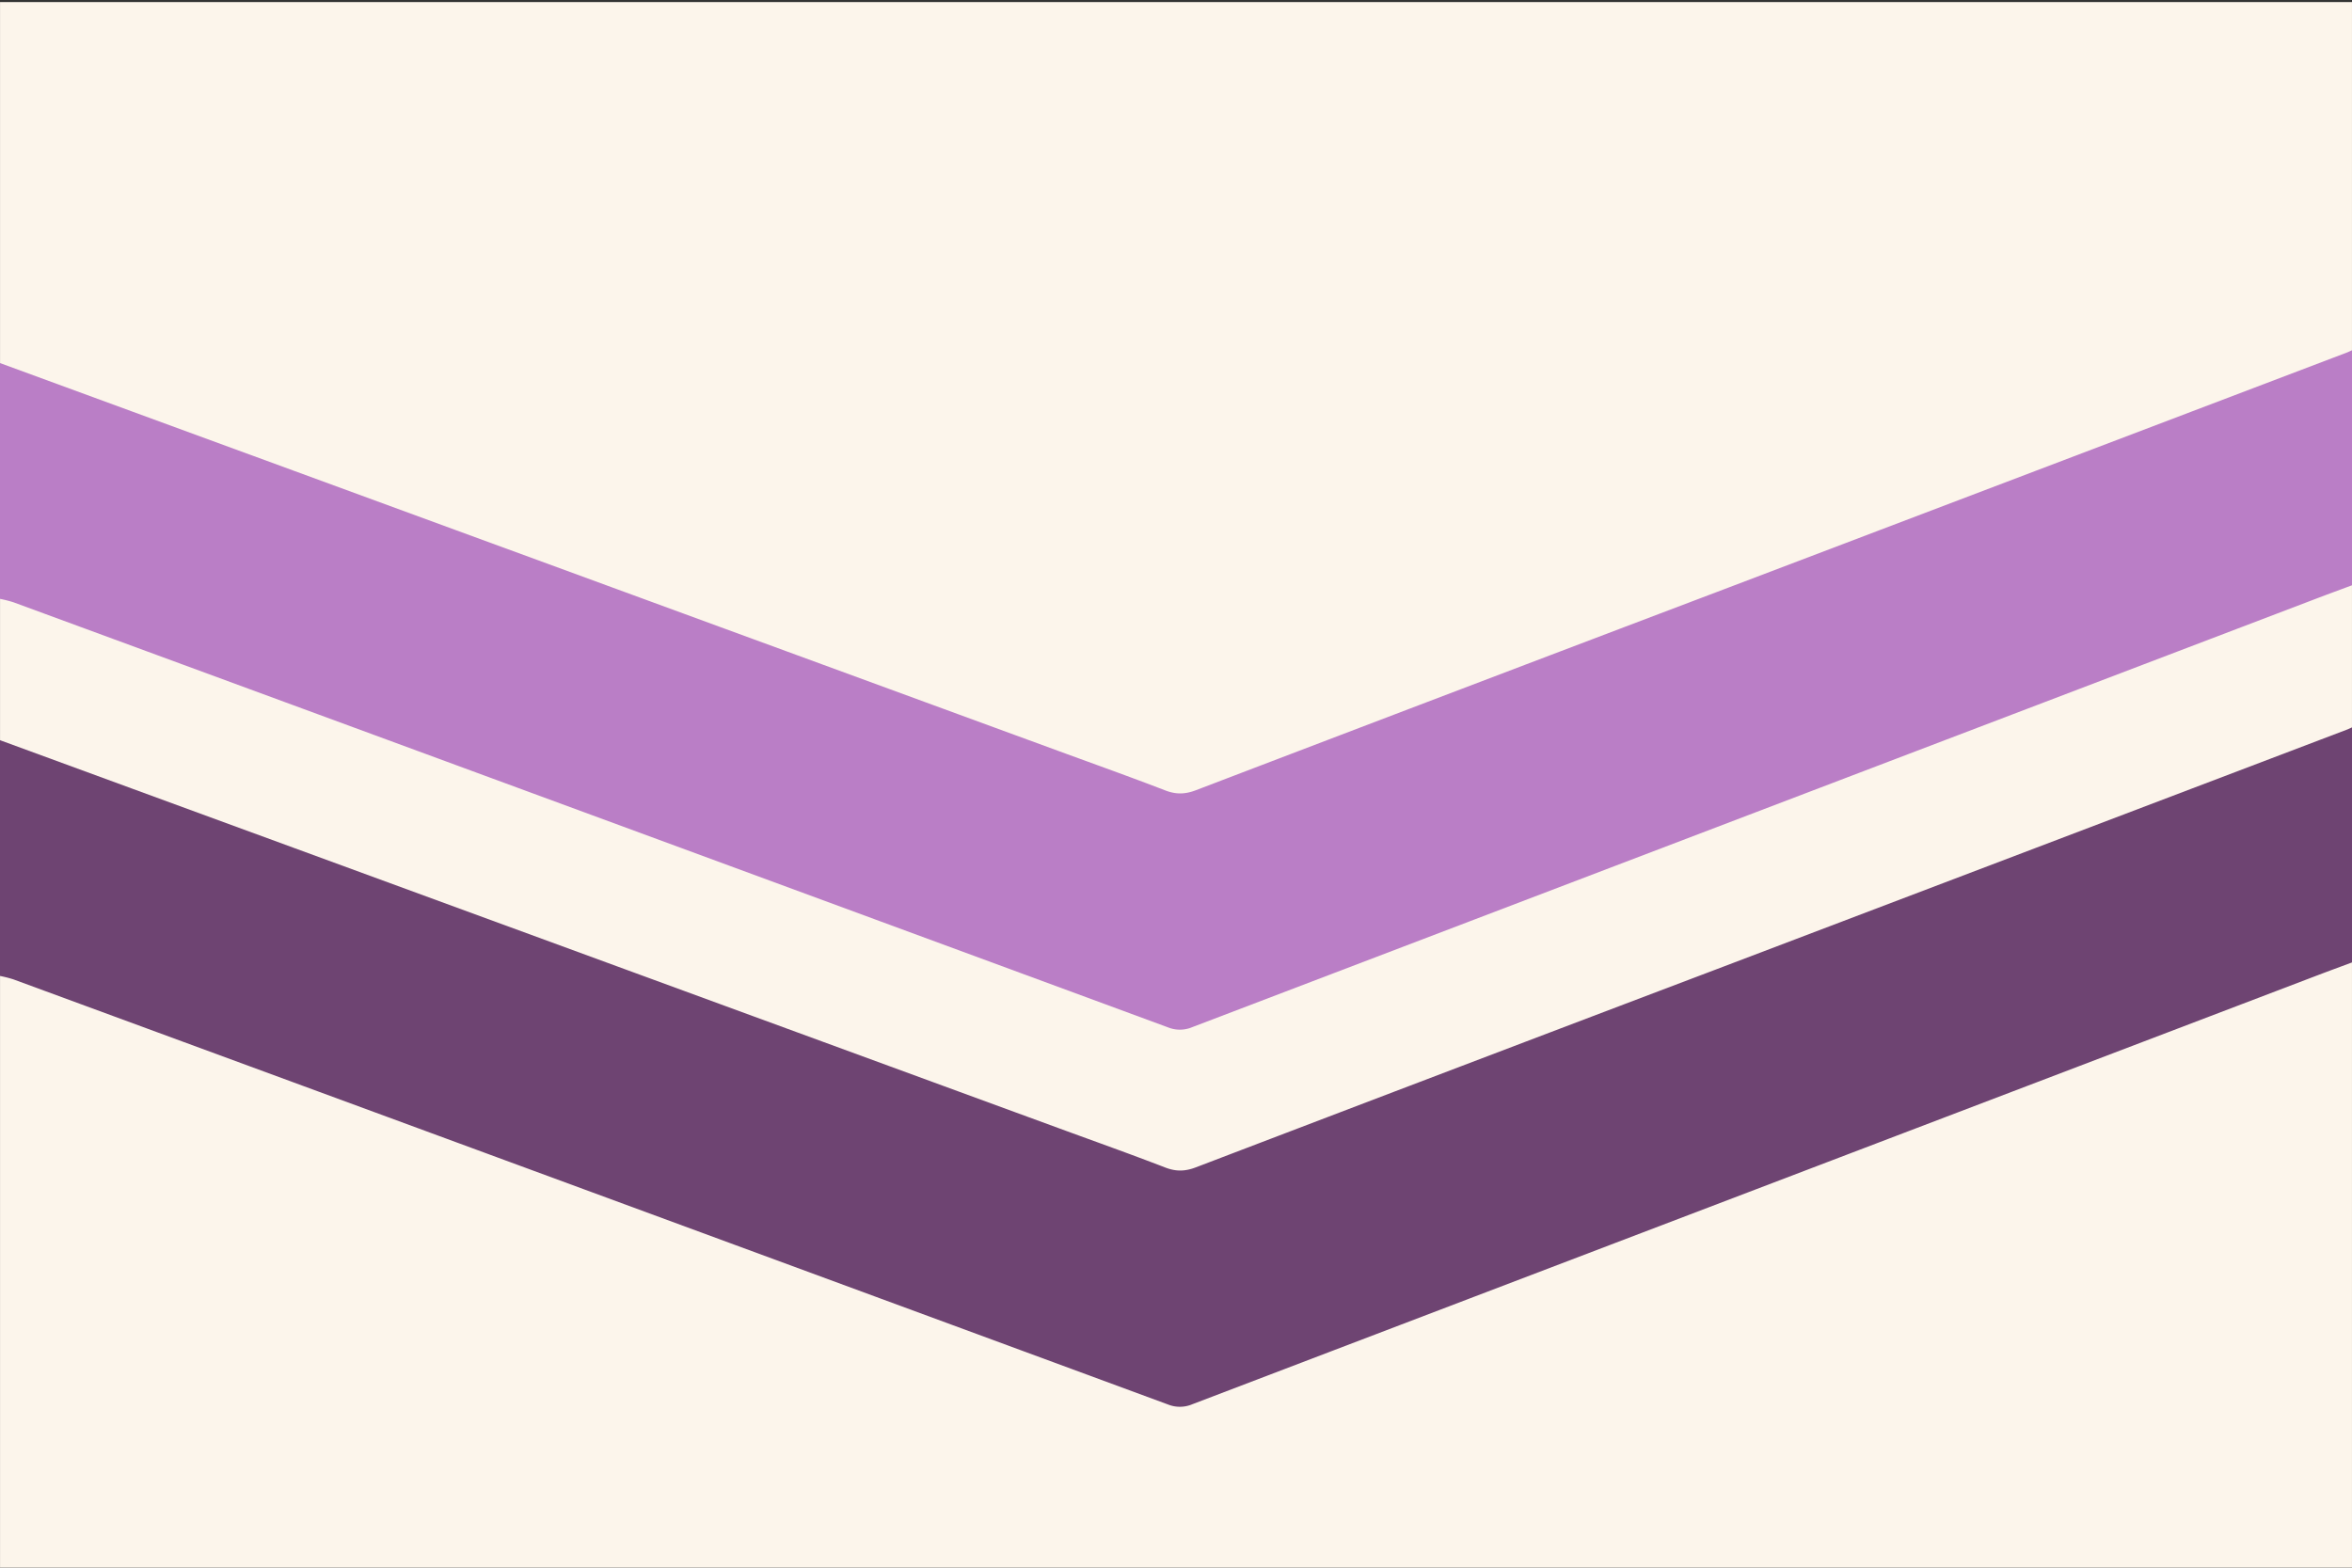
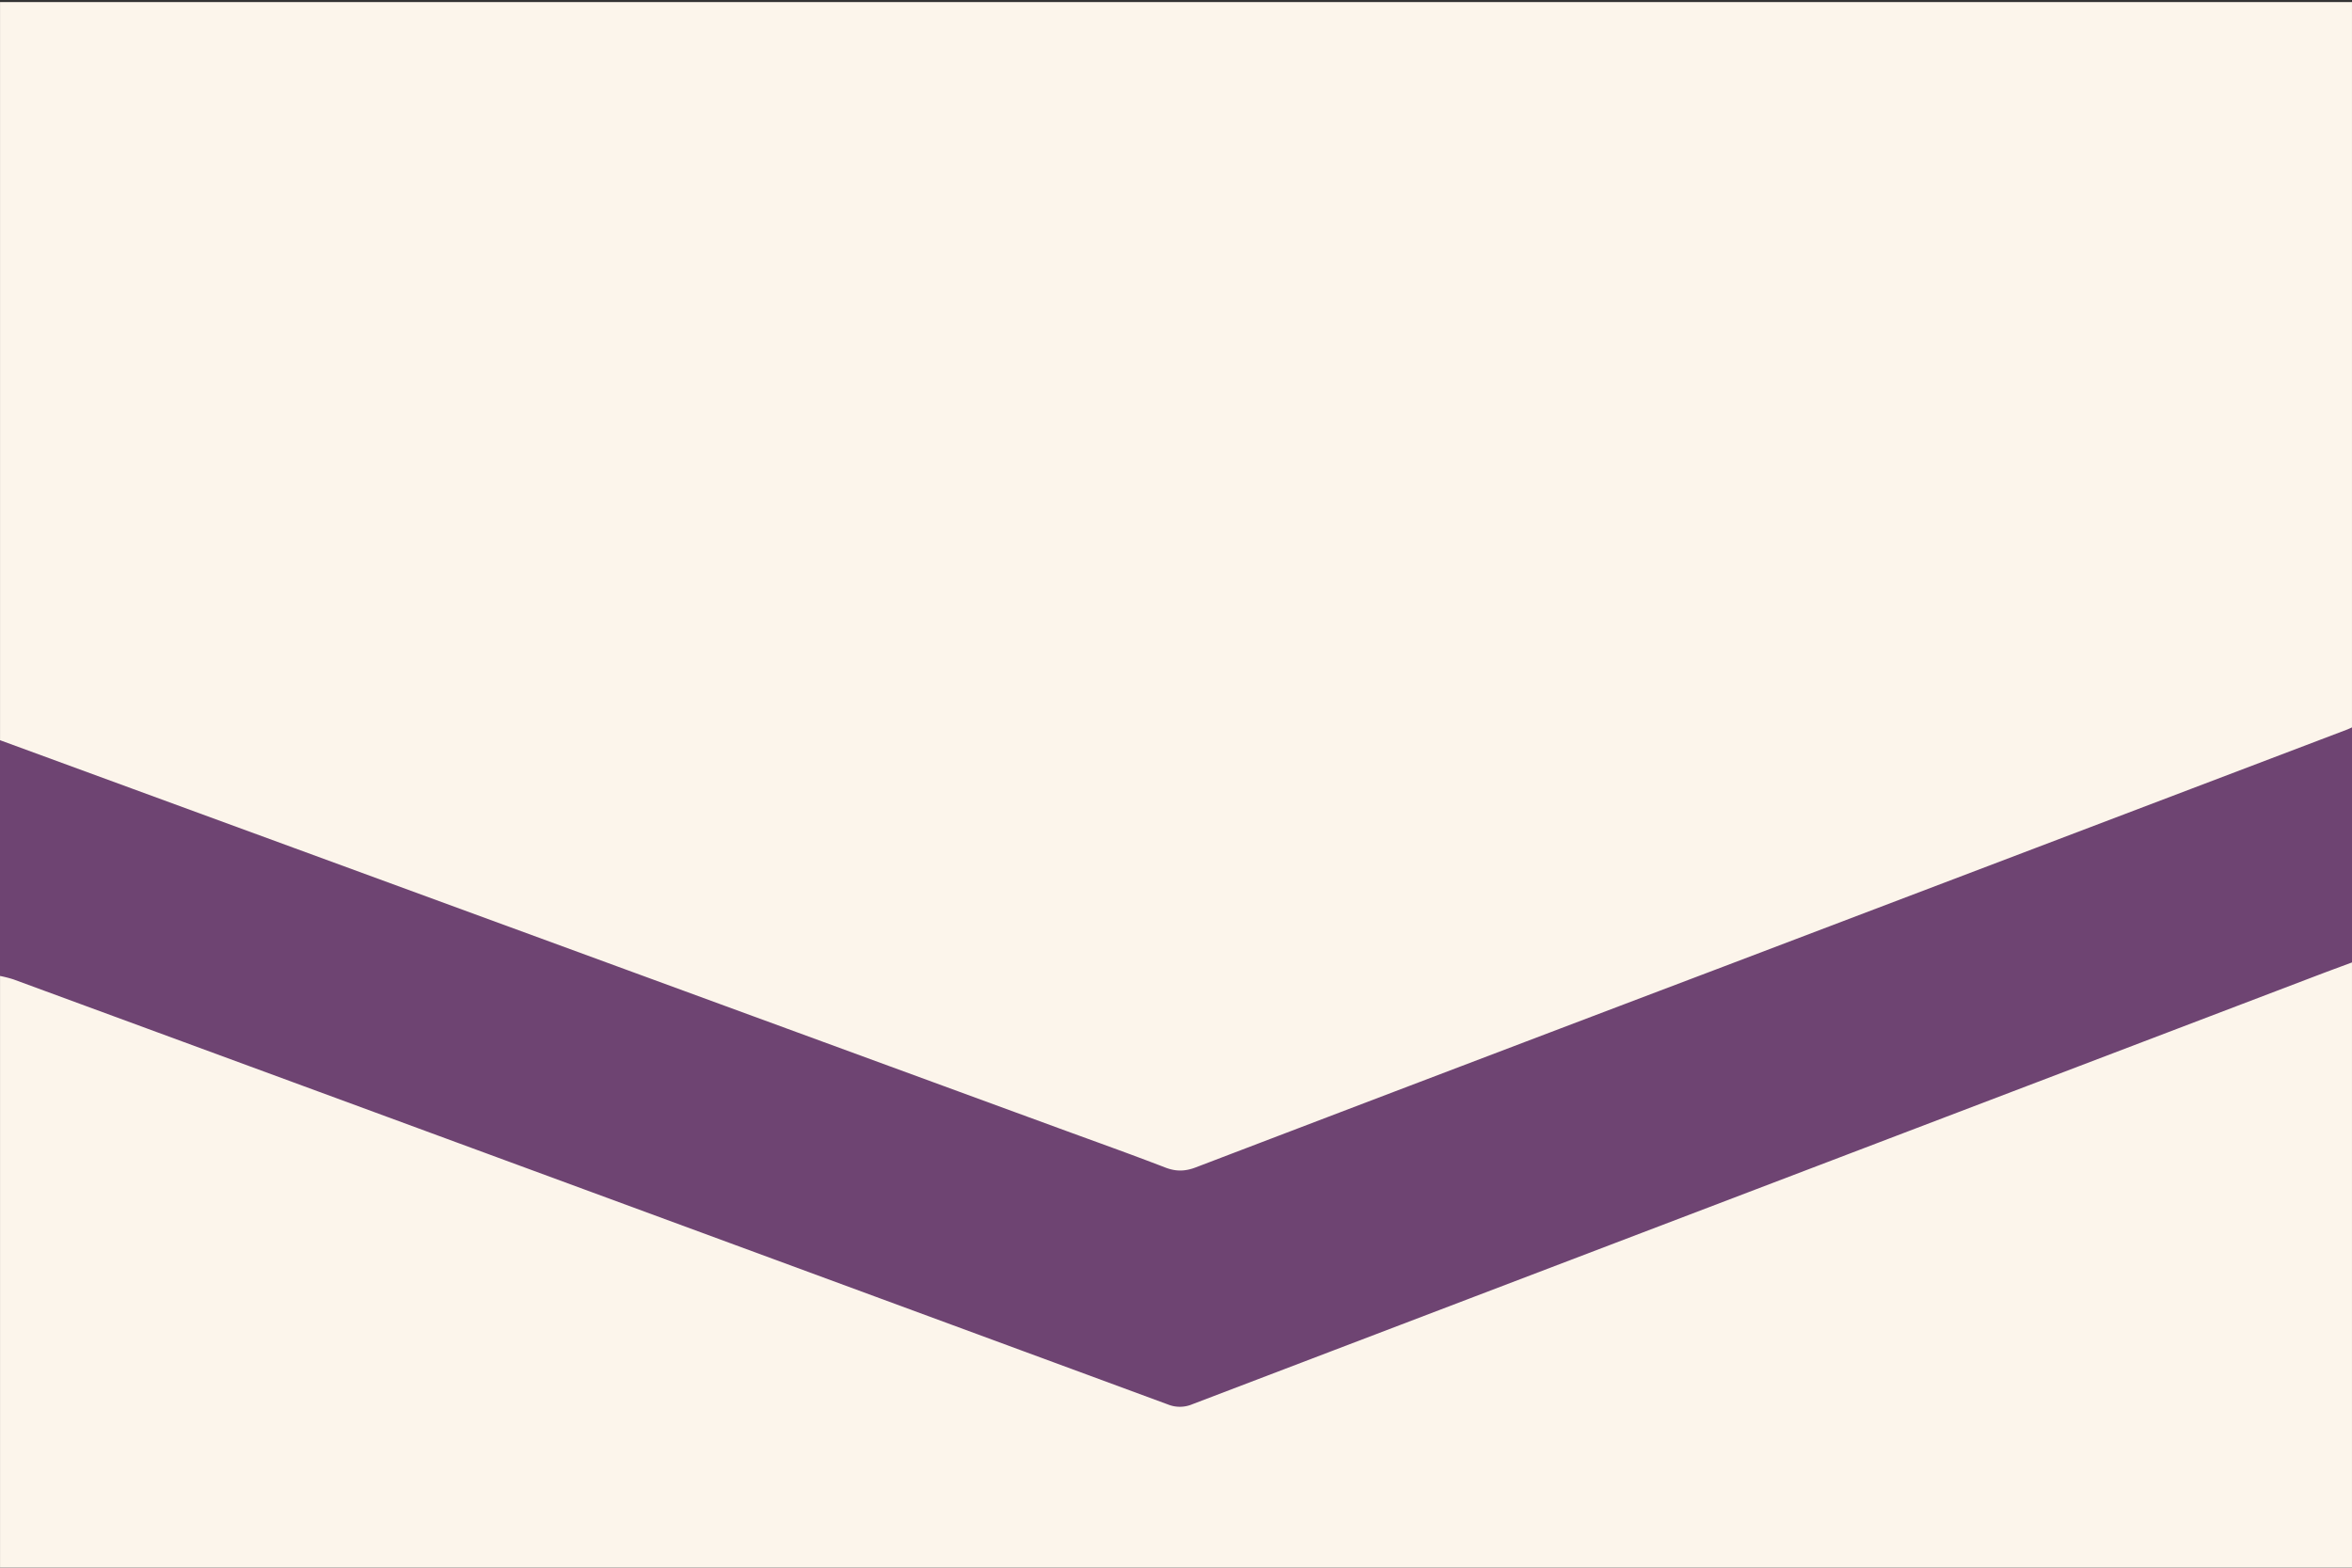
<svg xmlns="http://www.w3.org/2000/svg" id="Layer_1" data-name="Layer 1" viewBox="0 0 1500 1000">
  <rect x="0" y="0" width="1500" height="1000" fill="#333333" stroke="none" />
  <defs>
    <style>.cls-1{fill:#fcf5eb;}.cls-2{fill:#6e4472;}.cls-3{fill:#ba7ec6;}</style>
  </defs>
  <polygon class="cls-1" points="0.02 1.31 0.02 250.97 0.02 500.64 0.02 750.31 0.02 999.98 1499.99 999.98 1499.99 750.31 1499.99 500.64 1499.99 250.97 1499.99 1.31 0.02 1.31" />
  <path class="cls-2" d="M1500,464q0,75,0,149.93l-1,.36c-7.71,2.87-14,5.18-20.29,7.57Q1119.55,758.73,760.44,895.73a20.33,20.33,0,0,1-15.51.18Q376.79,760.15,8.52,624.71A80.1,80.1,0,0,0,0,622.54V472.16L675.88,719.9c22.43,8.22,45,16.24,67.27,24.84,6.83,2.63,12.65,2.52,19.49-.1q168.63-64.42,337.44-128.41Q1298.56,540.78,1497,465.32C1498,464.93,1499,464.42,1500,464Z" />
-   <path class="cls-3" d="M1500,223.43q0,75,0,149.92l-1,.36c-7.71,2.88-14,5.18-20.29,7.57Q1119.55,518.17,760.44,655.17a20.28,20.28,0,0,1-15.51.18Q376.79,519.6,8.52,384.16A80.14,80.14,0,0,0,0,382V231.6L675.88,479.34c22.43,8.22,45,16.25,67.27,24.85,6.83,2.63,12.65,2.51,19.49-.1q168.63-64.44,337.44-128.42,198.48-75.43,396.94-150.9C1498,224.38,1499,223.87,1500,223.43Z" />
</svg>